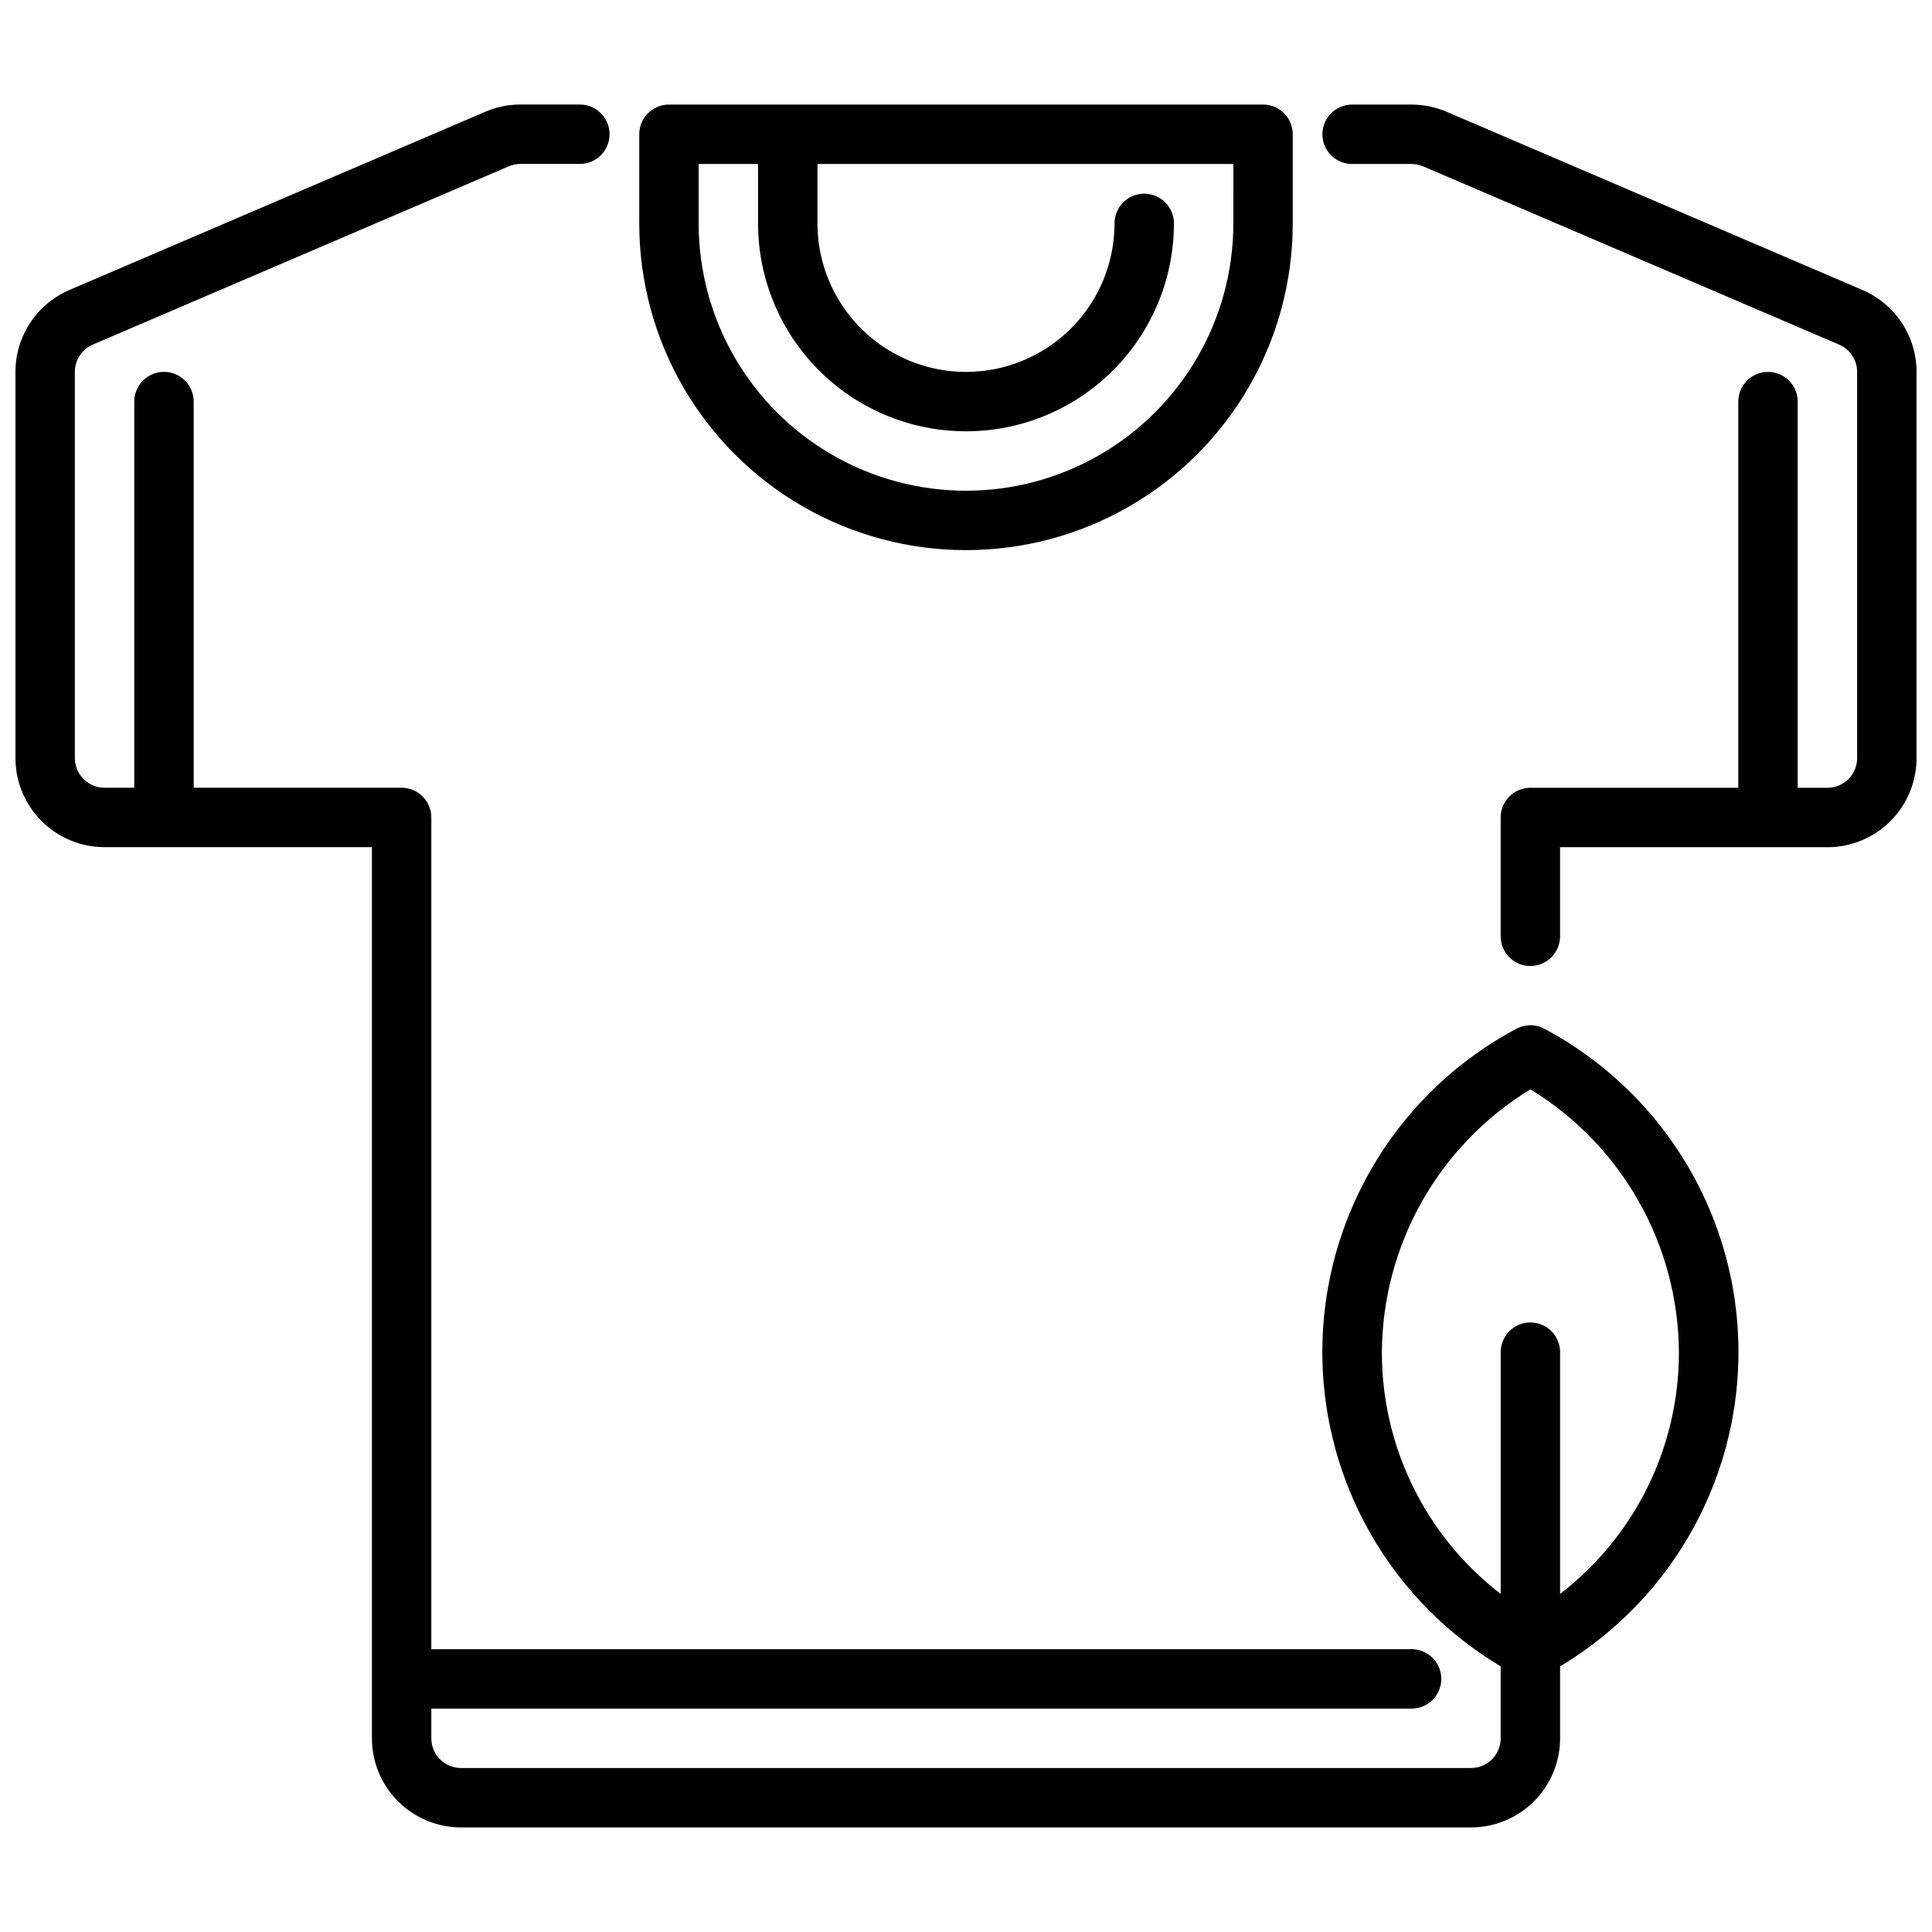
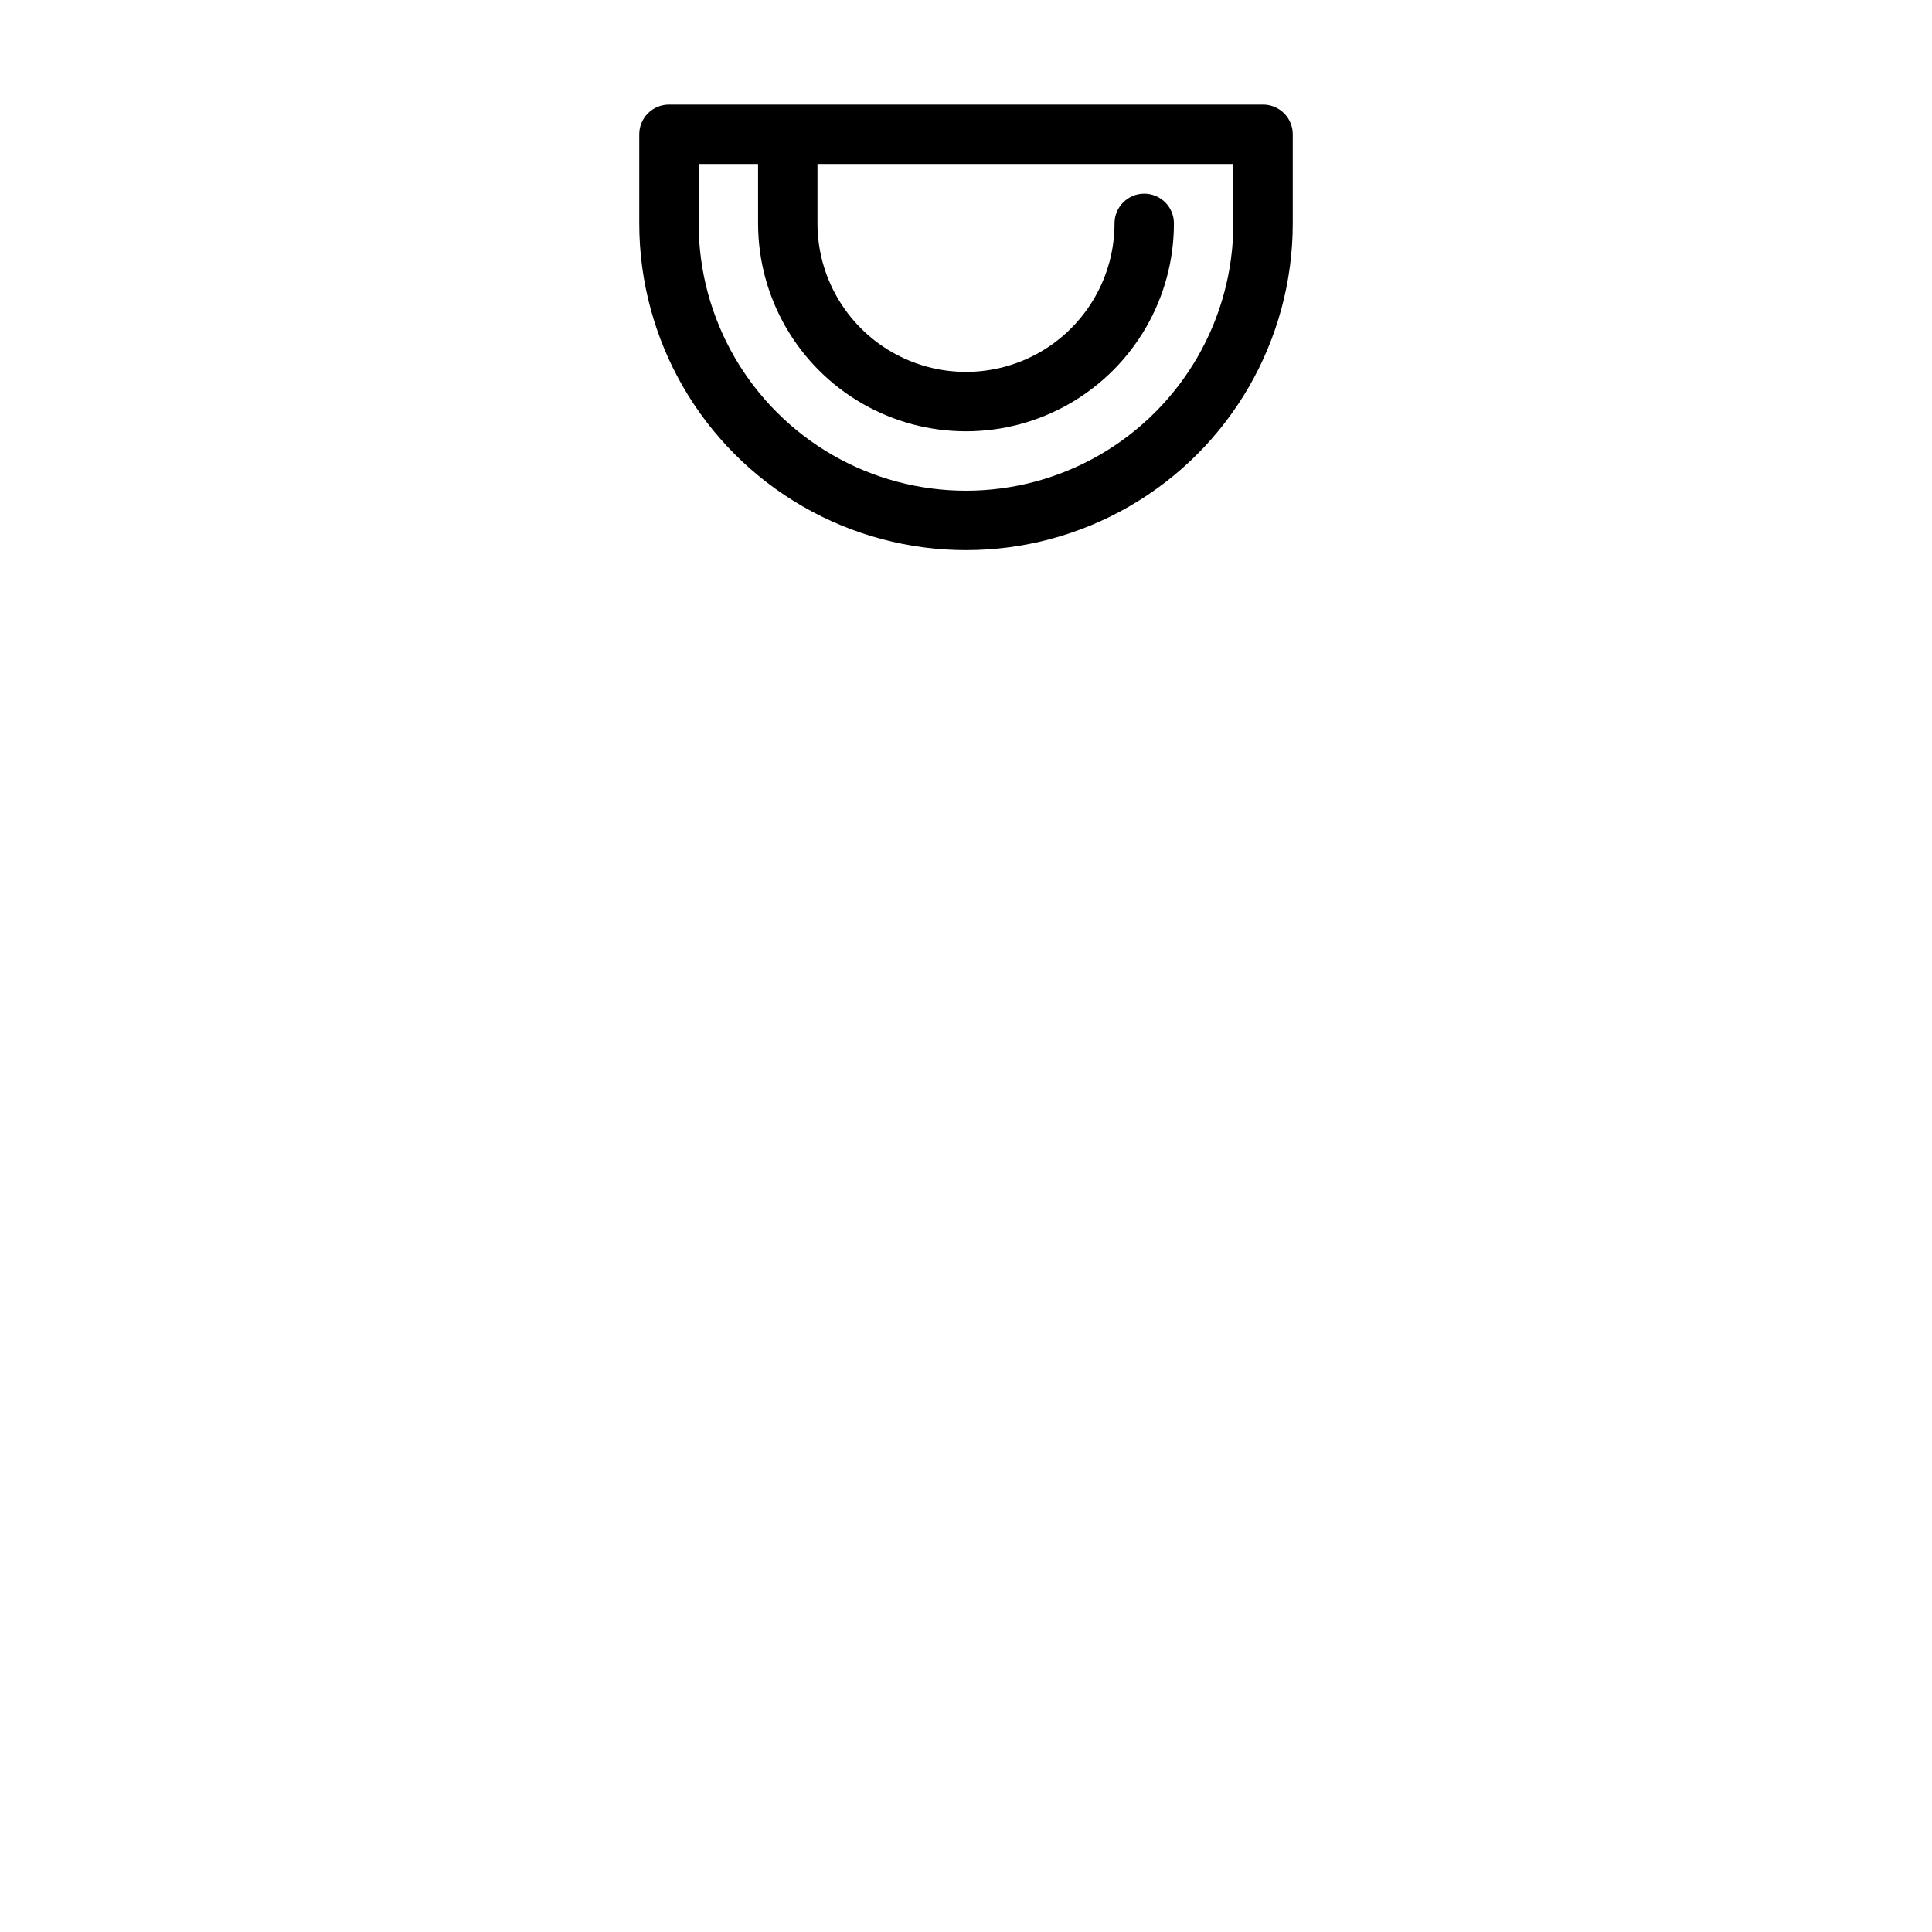
<svg xmlns="http://www.w3.org/2000/svg" width="800px" height="800px" version="1.1" viewBox="144 144 512 512">
  <defs>
    <clipPath id="b">
-       <path d="m494 171h157.9v229h-157.9z" />
-     </clipPath>
+       </clipPath>
    <clipPath id="a">
-       <path d="m148.09 171h456.91v458h-456.91z" />
-     </clipPath>
+       </clipPath>
  </defs>
  <path d="m478.72 171.71h-157.44c-4.348 0-7.871 3.523-7.871 7.871v23.617c0 30.934 16.504 59.523 43.297 74.988 26.789 15.469 59.801 15.469 86.59 0 26.793-15.465 43.297-44.055 43.297-74.988v-23.617c0-2.09-0.828-4.09-2.305-5.566-1.477-1.477-3.481-2.305-5.566-2.305zm-7.871 31.488c0 25.309-13.504 48.699-35.426 61.355-21.918 12.656-48.926 12.656-70.848 0s-35.426-36.047-35.426-61.355v-15.746h15.742l0.004 15.746c0 19.684 10.504 37.875 27.551 47.719 17.051 9.844 38.055 9.844 55.105 0s27.551-28.035 27.551-47.719c0-4.348-3.523-7.875-7.871-7.875-4.348 0-7.871 3.527-7.871 7.875 0 14.062-7.504 27.055-19.68 34.086-12.18 7.031-27.184 7.031-39.359 0-12.18-7.031-19.684-20.023-19.684-34.086v-15.746h110.21z" />
  <g clip-path="url(#b)">
-     <path d="m637.59 220.86-110.21-47.23-0.004-0.004c-2.938-1.258-6.106-1.91-9.305-1.91h-15.742c-4.348 0-7.875 3.523-7.875 7.871 0 4.348 3.527 7.871 7.875 7.871h15.742c1.066 0.004 2.121 0.219 3.102 0.637l110.21 47.23 0.004 0.004c2.891 1.238 4.769 4.086 4.769 7.234v102.34c0 2.086-0.832 4.09-2.305 5.566-1.477 1.477-3.481 2.305-5.566 2.305h-7.875v-102.34c0-4.348-3.523-7.871-7.871-7.871-4.348 0-7.871 3.523-7.871 7.871v102.34h-55.105c-4.348 0-7.871 3.523-7.871 7.871v31.488c0 4.348 3.523 7.875 7.871 7.875s7.871-3.527 7.871-7.875v-23.613h70.852c6.262 0 12.27-2.488 16.695-6.918 4.43-4.43 6.918-10.438 6.918-16.699v-102.34c0-4.621-1.355-9.141-3.898-13-2.547-3.856-6.164-6.883-10.41-8.703z" />
-   </g>
+     </g>
  <g clip-path="url(#a)">
    <path d="m553.09 416.53c-2.215-1.109-4.824-1.109-7.039 0-20.371 10.793-36.238 28.484-44.754 49.91-8.52 21.426-9.129 45.18-1.727 67.016 7.402 21.836 22.336 40.32 42.129 52.148v19.066c0 2.086-0.828 4.09-2.305 5.566-1.477 1.477-3.481 2.305-5.566 2.305h-267.65c-4.348 0-7.875-3.523-7.875-7.871v-7.871h259.78c4.348 0 7.871-3.527 7.871-7.875 0-4.348-3.523-7.871-7.871-7.871h-259.78v-220.42c0-2.086-0.828-4.09-2.305-5.566-1.477-1.473-3.477-2.305-5.566-2.305h-55.105v-102.34c0-4.348-3.523-7.871-7.871-7.871s-7.871 3.523-7.871 7.871v102.34h-7.871c-4.348 0-7.875-3.523-7.875-7.871v-102.34c0-3.148 1.875-5.992 4.766-7.234l110.21-47.23v-0.004c0.984-0.414 2.043-0.633 3.109-0.637h15.746c4.348 0 7.871-3.523 7.871-7.871 0-4.348-3.523-7.871-7.871-7.871h-15.746c-3.199-0.004-6.367 0.648-9.305 1.91l-110.21 47.23v0.004c-4.25 1.82-7.867 4.848-10.41 8.703-2.547 3.859-3.902 8.379-3.902 13v102.34c0 6.262 2.488 12.27 6.918 16.699 4.43 4.43 10.434 6.918 16.699 6.918h70.848v236.16c0 6.262 2.488 12.27 6.918 16.699 4.426 4.43 10.434 6.918 16.699 6.918h267.65c6.262 0 12.27-2.488 16.699-6.918 4.426-4.43 6.914-10.438 6.914-16.699v-19.066c19.793-11.828 34.727-30.312 42.129-52.148 7.406-21.836 6.793-45.59-1.723-67.016-8.52-21.426-24.383-39.117-44.758-49.91zm4.352 149.87v-64.062c0-4.348-3.523-7.875-7.871-7.875s-7.871 3.527-7.871 7.875v64.062c-19.883-15.301-31.52-38.977-31.488-64.062 0.168-28.469 15.062-54.82 39.359-69.652 24.301 14.832 39.191 41.184 39.359 69.652 0.035 25.086-11.602 48.762-31.488 64.062z" />
  </g>
</svg>